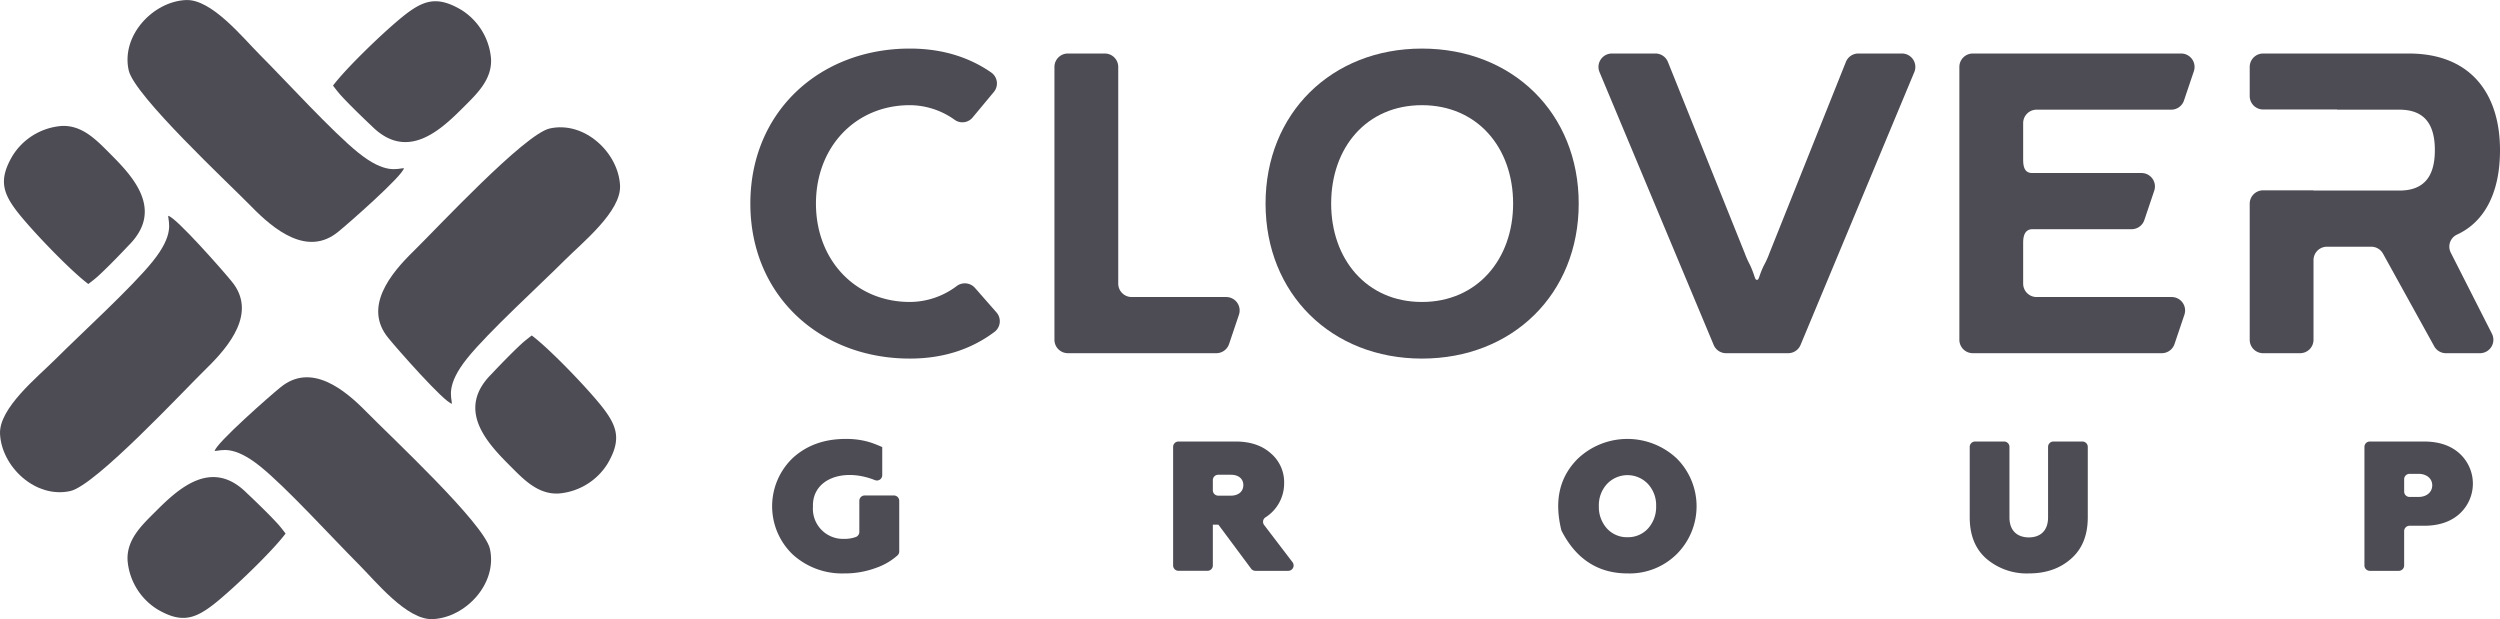
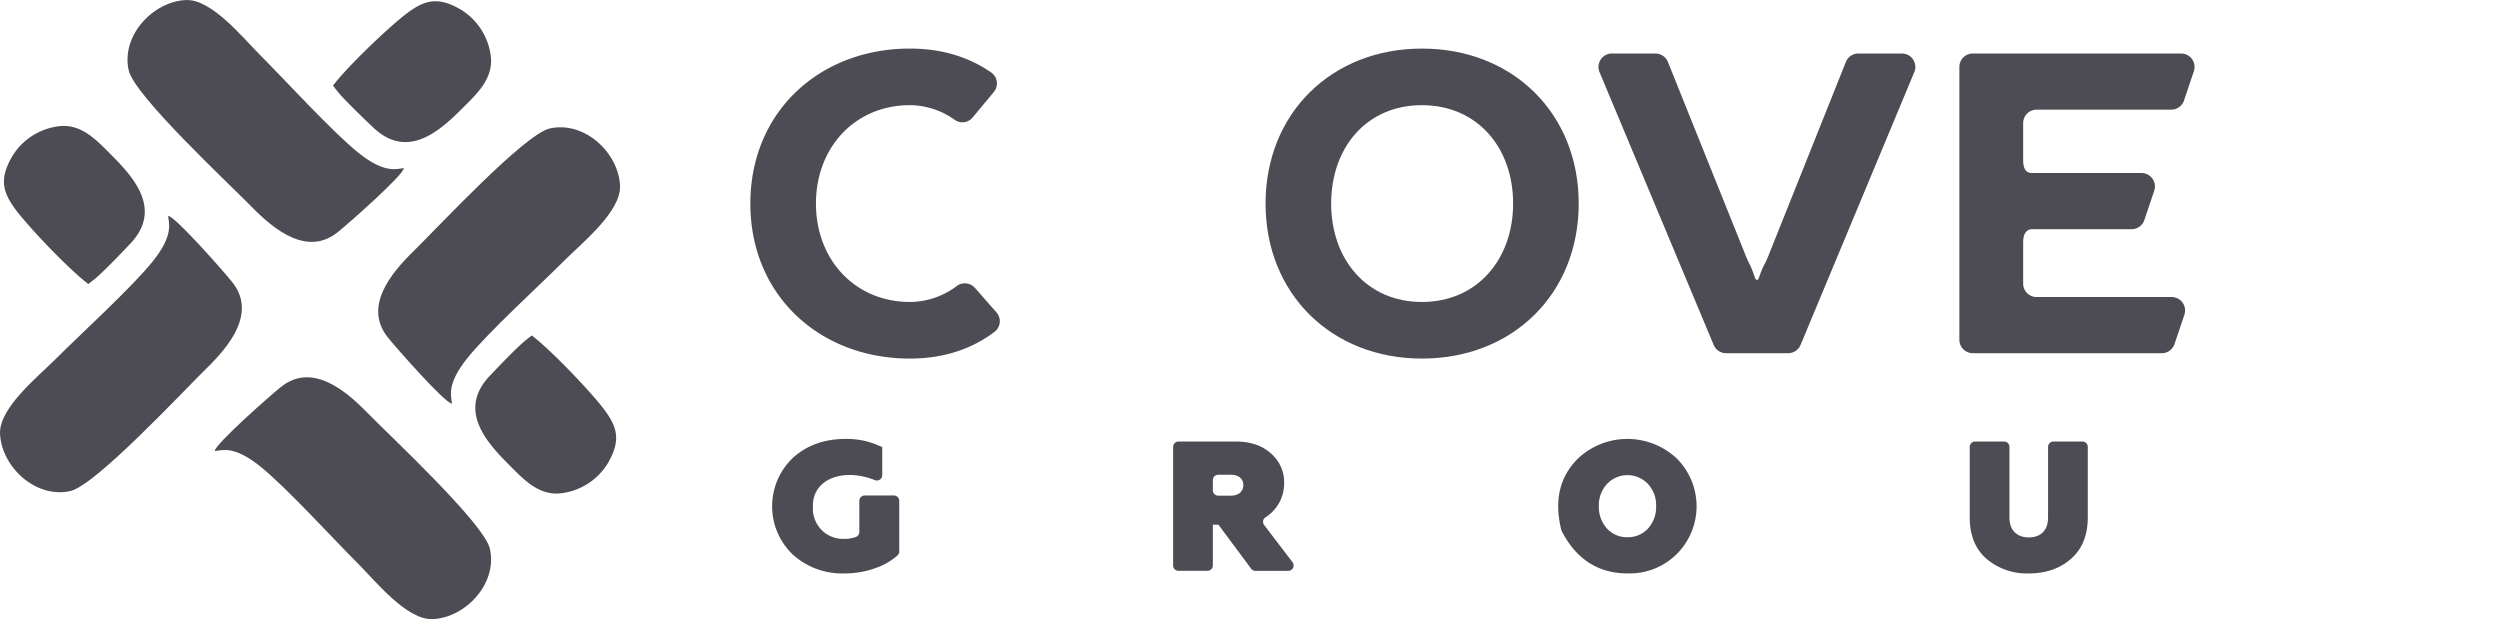
<svg xmlns="http://www.w3.org/2000/svg" viewBox="0 0 753.563 186.63">
  <defs>
    <style>.a{fill:#4d4c54;}</style>
  </defs>
  <title>Clover group logo copy</title>
  <path class="a" d="M320.959,210.625a20.121,20.121,0,0,1,.056-29.18q6.264-5.68,15.87-5.681a24.706,24.706,0,0,1,4.734.39,21.727,21.727,0,0,1,3.229.837c.78.276,1.782.667,3.064,1.224v8.471a1.606,1.606,0,0,1-2.192,1.5c-9.724-3.878-19-.219-18.692,8.017a9.072,9.072,0,0,0,9.356,9.688,9.889,9.889,0,0,0,3.595-.575,1.631,1.631,0,0,0,1.026-1.523v-9.367a1.619,1.619,0,0,1,1.619-1.619h8.791a1.619,1.619,0,0,1,1.619,1.619v15.228a1.606,1.606,0,0,1-.479,1.177,19.068,19.068,0,0,1-6.37,3.75,27.113,27.113,0,0,1-9.8,1.726A22.084,22.084,0,0,1,320.959,210.625Z" transform="translate(-81.982 -43.461)" />
  <path class="a" d="M470.3,215.525H460.4a1.619,1.619,0,0,1-1.3-.652L449.232,201.6h-1.671v12.3a1.619,1.619,0,0,1-1.619,1.619h-8.734a1.619,1.619,0,0,1-1.619-1.619V178.164a1.619,1.619,0,0,1,1.619-1.619h17.2c4.4,0,7.963,1.168,10.636,3.564a11.408,11.408,0,0,1,4.009,8.965,12.11,12.11,0,0,1-5.659,10.351,1.594,1.594,0,0,0-.36,2.3l8.545,11.2A1.619,1.619,0,0,1,470.3,215.525Zm-17.277-22.663c2.228,0,3.731-1.228,3.731-3.177s-1.5-3.118-3.731-3.118H449.18a1.619,1.619,0,0,0-1.619,1.619v3.057a1.619,1.619,0,0,0,1.619,1.619Z" transform="translate(-81.982 -43.461)" />
  <path class="a" d="M557.57,181.723a21.738,21.738,0,0,1,29.9,0,20.371,20.371,0,0,1,0,28.679,20.182,20.182,0,0,1-14.925,5.9c-8.887,0-15.585-4.379-19.918-12.956C550.413,194.389,552.009,187.286,557.57,181.723Zm14.979,23.668a8.12,8.12,0,0,0,6.183-2.618,9.648,9.648,0,0,0,2.45-6.738,9.409,9.409,0,0,0-2.45-6.682,8.483,8.483,0,0,0-12.364,0,9.4,9.4,0,0,0-2.45,6.682,9.643,9.643,0,0,0,2.45,6.738A8.118,8.118,0,0,0,572.549,205.391Z" transform="translate(-81.982 -43.461)" />
  <path class="a" d="M677.327,176.545h8.736a1.619,1.619,0,0,1,1.619,1.619v21.268c0,4.177,2.561,6.015,5.846,6.015s5.792-1.838,5.792-6.015V178.164a1.619,1.619,0,0,1,1.619-1.619h8.734a1.619,1.619,0,0,1,1.619,1.619v21.212c0,5.4-1.67,9.579-5.067,12.529-3.341,2.951-7.574,4.4-12.7,4.4a18.7,18.7,0,0,1-12.752-4.4c-3.4-2.95-5.068-7.127-5.068-12.529V178.164A1.619,1.619,0,0,1,677.327,176.545Z" transform="translate(-81.982 -43.461)" />
-   <path class="a" d="M812.614,176.545c4.455,0,8.019,1.168,10.692,3.564a12.294,12.294,0,0,1,0,18.266c-2.673,2.392-6.237,3.564-10.692,3.564h-4.341a1.619,1.619,0,0,0-1.619,1.619v10.348a1.619,1.619,0,0,1-1.619,1.619H796.3a1.619,1.619,0,0,1-1.619-1.619V178.164a1.619,1.619,0,0,1,1.619-1.619ZM811,193.249c2.451,0,4.121-1.447,4.121-3.508s-1.726-3.452-4.121-3.452h-2.725a1.618,1.618,0,0,0-1.619,1.618v3.723a1.619,1.619,0,0,0,1.619,1.619Z" transform="translate(-81.982 -43.461)" />
-   <path class="a" d="M399.817,145.873V63.639a4.047,4.047,0,0,1,4.047-4.047H415a4.047,4.047,0,0,1,4.047,4.047v65.307a4.048,4.048,0,0,0,4.048,4.047h28.5a4.047,4.047,0,0,1,3.835,5.341l-2.98,8.833a4.046,4.046,0,0,1-3.835,2.753H403.864A4.047,4.047,0,0,1,399.817,145.873Z" transform="translate(-81.982 -43.461)" />
  <path class="a" d="M463.453,104.824c0-27.22,19.909-46.721,47.129-46.721,27.356,0,47.263,19.5,47.263,46.721s-19.907,46.722-47.263,46.722C483.362,151.546,463.453,132.045,463.453,104.824Zm74.62,0c0-16.93-10.834-29.66-27.491-29.66s-27.356,12.73-27.356,29.66c0,16.791,10.7,29.658,27.356,29.658S538.073,121.615,538.073,104.824Z" transform="translate(-81.982 -43.461)" />
  <path class="a" d="M598.528,147.435,564.119,65.2a4.047,4.047,0,0,1,3.733-5.609h13.124a4.048,4.048,0,0,1,3.755,2.538l23.125,57.563a29.929,29.929,0,0,0,1.652,3.7c1.553,3.381,1.36,4.405,2.048,4.43.716.026.531-1.138,2.121-4.377a26.518,26.518,0,0,0,1.693-3.764l23.007-57.549a4.048,4.048,0,0,1,3.758-2.545h13.126A4.048,4.048,0,0,1,659,65.2l-34.286,82.234a4.047,4.047,0,0,1-3.735,2.489H602.262A4.046,4.046,0,0,1,598.528,147.435Z" transform="translate(-81.982 -43.461)" />
  <path class="a" d="M672.584,145.873V63.639a4.047,4.047,0,0,1,4.048-4.047h62.8a4.047,4.047,0,0,1,3.835,5.341l-2.98,8.833a4.047,4.047,0,0,1-3.835,2.753H695.862a4.047,4.047,0,0,0-4.047,4.048v11c0,2.235.474,4.047,2.71,4.047h32.962a4.048,4.048,0,0,1,3.835,5.341l-2.981,8.836a4.047,4.047,0,0,1-3.835,2.754H694.677c-2.235,0-2.862,1.812-2.862,4.047v12.355a4.047,4.047,0,0,0,4.047,4.047H736.58a4.047,4.047,0,0,1,3.834,5.341l-2.98,8.833a4.046,4.046,0,0,1-3.835,2.753H676.632A4.047,4.047,0,0,1,672.584,145.873Z" transform="translate(-81.982 -43.461)" />
-   <path class="a" d="M820.72,119.641a4,4,0,0,1,1.851-5.461c7.68-3.5,12.975-11.736,12.975-25.471,0-16.794-8.655-29.117-27.48-29.117H764.149a4.047,4.047,0,0,0-4.047,4.047v8.777a4.047,4.047,0,0,0,4.047,4.047h22.28v.056h18.794c7.719,0,10.686,4.6,10.686,12.19S812.942,100.9,805.223,100.9h-25.89v-.07H764.149a4.048,4.048,0,0,0-4.047,4.048v41a4.047,4.047,0,0,0,4.047,4.047h11.136a4.047,4.047,0,0,0,4.048-4.047v-24a4.047,4.047,0,0,1,4.047-4.048h13.361a4.047,4.047,0,0,1,3.542,2.09l15.431,27.916a4.046,4.046,0,0,0,3.542,2.089H829.5a4.047,4.047,0,0,0,3.609-5.879Z" transform="translate(-81.982 -43.461)" />
  <path class="a" d="M375.914,130.3a4.085,4.085,0,0,0-5.49-.667,23.562,23.562,0,0,1-14.189,4.847c-16.386,0-28.305-12.594-28.305-29.658s11.919-29.66,28.305-29.66a23.406,23.406,0,0,1,13.583,4.469,3.993,3.993,0,0,0,5.353-.778l6.361-7.645a4.02,4.02,0,0,0-.716-5.857c-6.25-4.351-14.291-7.25-24.581-7.25-27.085,0-48.077,18.957-48.077,46.721s20.992,46.722,48.077,46.722c10.867,0,19.18-3.276,25.554-8.075a4.028,4.028,0,0,0,.537-5.86Z" transform="translate(-81.982 -43.461)" />
  <path class="a" d="M146.683,179.409c2.045-.115,5.613-1.906,13.767,4.66,7.784,6.248,21.975,21.815,29.547,29.387,5.295,5.3,14.667,17,22.451,16.627,9.9-.477,19.539-10.7,17.209-21.181-1.7-7.624-30.076-33.994-37.066-41.142-6.619-6.778-16.785-15.2-26.1-7.519-2.913,2.33-19.486,16.891-19.8,19.168" transform="translate(-81.982 -43.461)" />
-   <path class="a" d="M165.662,201.312c-2.888-3.154-7.406-7.468-9.287-9.231-10.483-10.483-20.35-1.59-27.253,5.313-4.184,4.183-9.055,8.578-8.684,15.038a19.158,19.158,0,0,0,9.107,14.773c7.043,4.077,11.067,2.965,17.05-1.747,5.507-4.342,17.339-15.664,21.469-21.171C168.064,204.287,166.677,202.421,165.662,201.312Z" transform="translate(-81.982 -43.461)" />
  <path class="a" d="M218.208,165.155c-.115-2.045-1.906-5.613,4.66-13.768,6.248-7.783,21.815-21.974,29.387-29.546,5.3-5.295,17-14.667,16.627-22.451-.477-9.9-10.7-19.539-21.18-17.209-7.625,1.694-34,30.076-41.143,37.065-6.778,6.619-15.2,16.786-7.519,26.105,2.33,2.912,16.891,19.486,19.168,19.8" transform="translate(-81.982 -43.461)" />
  <path class="a" d="M239.3,146.988c-3.154,2.888-7.468,7.407-9.231,9.287-10.484,10.483-1.591,20.35,5.313,27.253,4.183,4.184,8.578,9.055,15.038,8.684a19.16,19.16,0,0,0,14.773-9.107c4.077-7.043,2.965-11.067-1.747-17.05-4.342-5.507-15.664-17.339-21.171-21.469C242.274,144.586,240.408,145.973,239.3,146.988Z" transform="translate(-81.982 -43.461)" />
  <path class="a" d="M132.665,108.5c.115,2.045,1.906,5.613-4.66,13.767-6.248,7.784-21.815,21.975-29.387,29.547-5.3,5.295-17,14.667-16.627,22.451.477,9.9,10.7,19.538,21.18,17.209,7.625-1.695,33.995-30.076,41.143-37.066,6.778-6.619,15.2-16.785,7.519-26.1-2.33-2.912-16.891-19.485-19.168-19.8" transform="translate(-81.982 -43.461)" />
-   <path class="a" d="M111.574,126.663c3.154-2.888,7.468-7.406,9.231-9.286,10.483-10.484,1.591-20.351-5.313-27.254-4.183-4.183-8.578-9.055-15.038-8.684a19.161,19.161,0,0,0-14.773,9.108c-4.077,7.042-2.965,11.066,1.747,17.05,4.342,5.507,15.664,17.338,21.171,21.469C108.6,129.066,110.465,127.679,111.574,126.663Z" transform="translate(-81.982 -43.461)" />
+   <path class="a" d="M111.574,126.663c3.154-2.888,7.468-7.406,9.231-9.286,10.483-10.484,1.591-20.351-5.313-27.254-4.183-4.183-8.578-9.055-15.038-8.684a19.161,19.161,0,0,0-14.773,9.108c-4.077,7.042-2.965,11.066,1.747,17.05,4.342,5.507,15.664,17.338,21.171,21.469C108.6,129.066,110.465,127.679,111.574,126.663" transform="translate(-81.982 -43.461)" />
  <path class="a" d="M203.743,94.144c-2.044.115-5.613,1.906-13.767-4.66C182.192,83.236,168,67.668,160.43,60.1c-5.3-5.295-14.668-17-22.451-16.626-9.9.476-19.539,10.7-17.209,21.18,1.694,7.625,30.076,33.994,37.065,41.143,6.619,6.777,16.785,15.2,26.1,7.519,2.912-2.33,19.486-16.892,19.8-19.168" transform="translate(-81.982 -43.461)" />
  <path class="a" d="M184.764,72.24c2.889,3.155,7.407,7.468,9.287,9.231,10.484,10.484,20.35,1.591,27.254-5.313,4.183-4.183,9.054-8.578,8.684-15.037a19.166,19.166,0,0,0-9.108-14.774c-7.042-4.077-11.067-2.965-17.05,1.748-5.507,4.342-17.339,15.663-21.469,21.17C182.362,69.265,183.749,71.131,184.764,72.24Z" transform="translate(-81.982 -43.461)" />
</svg>